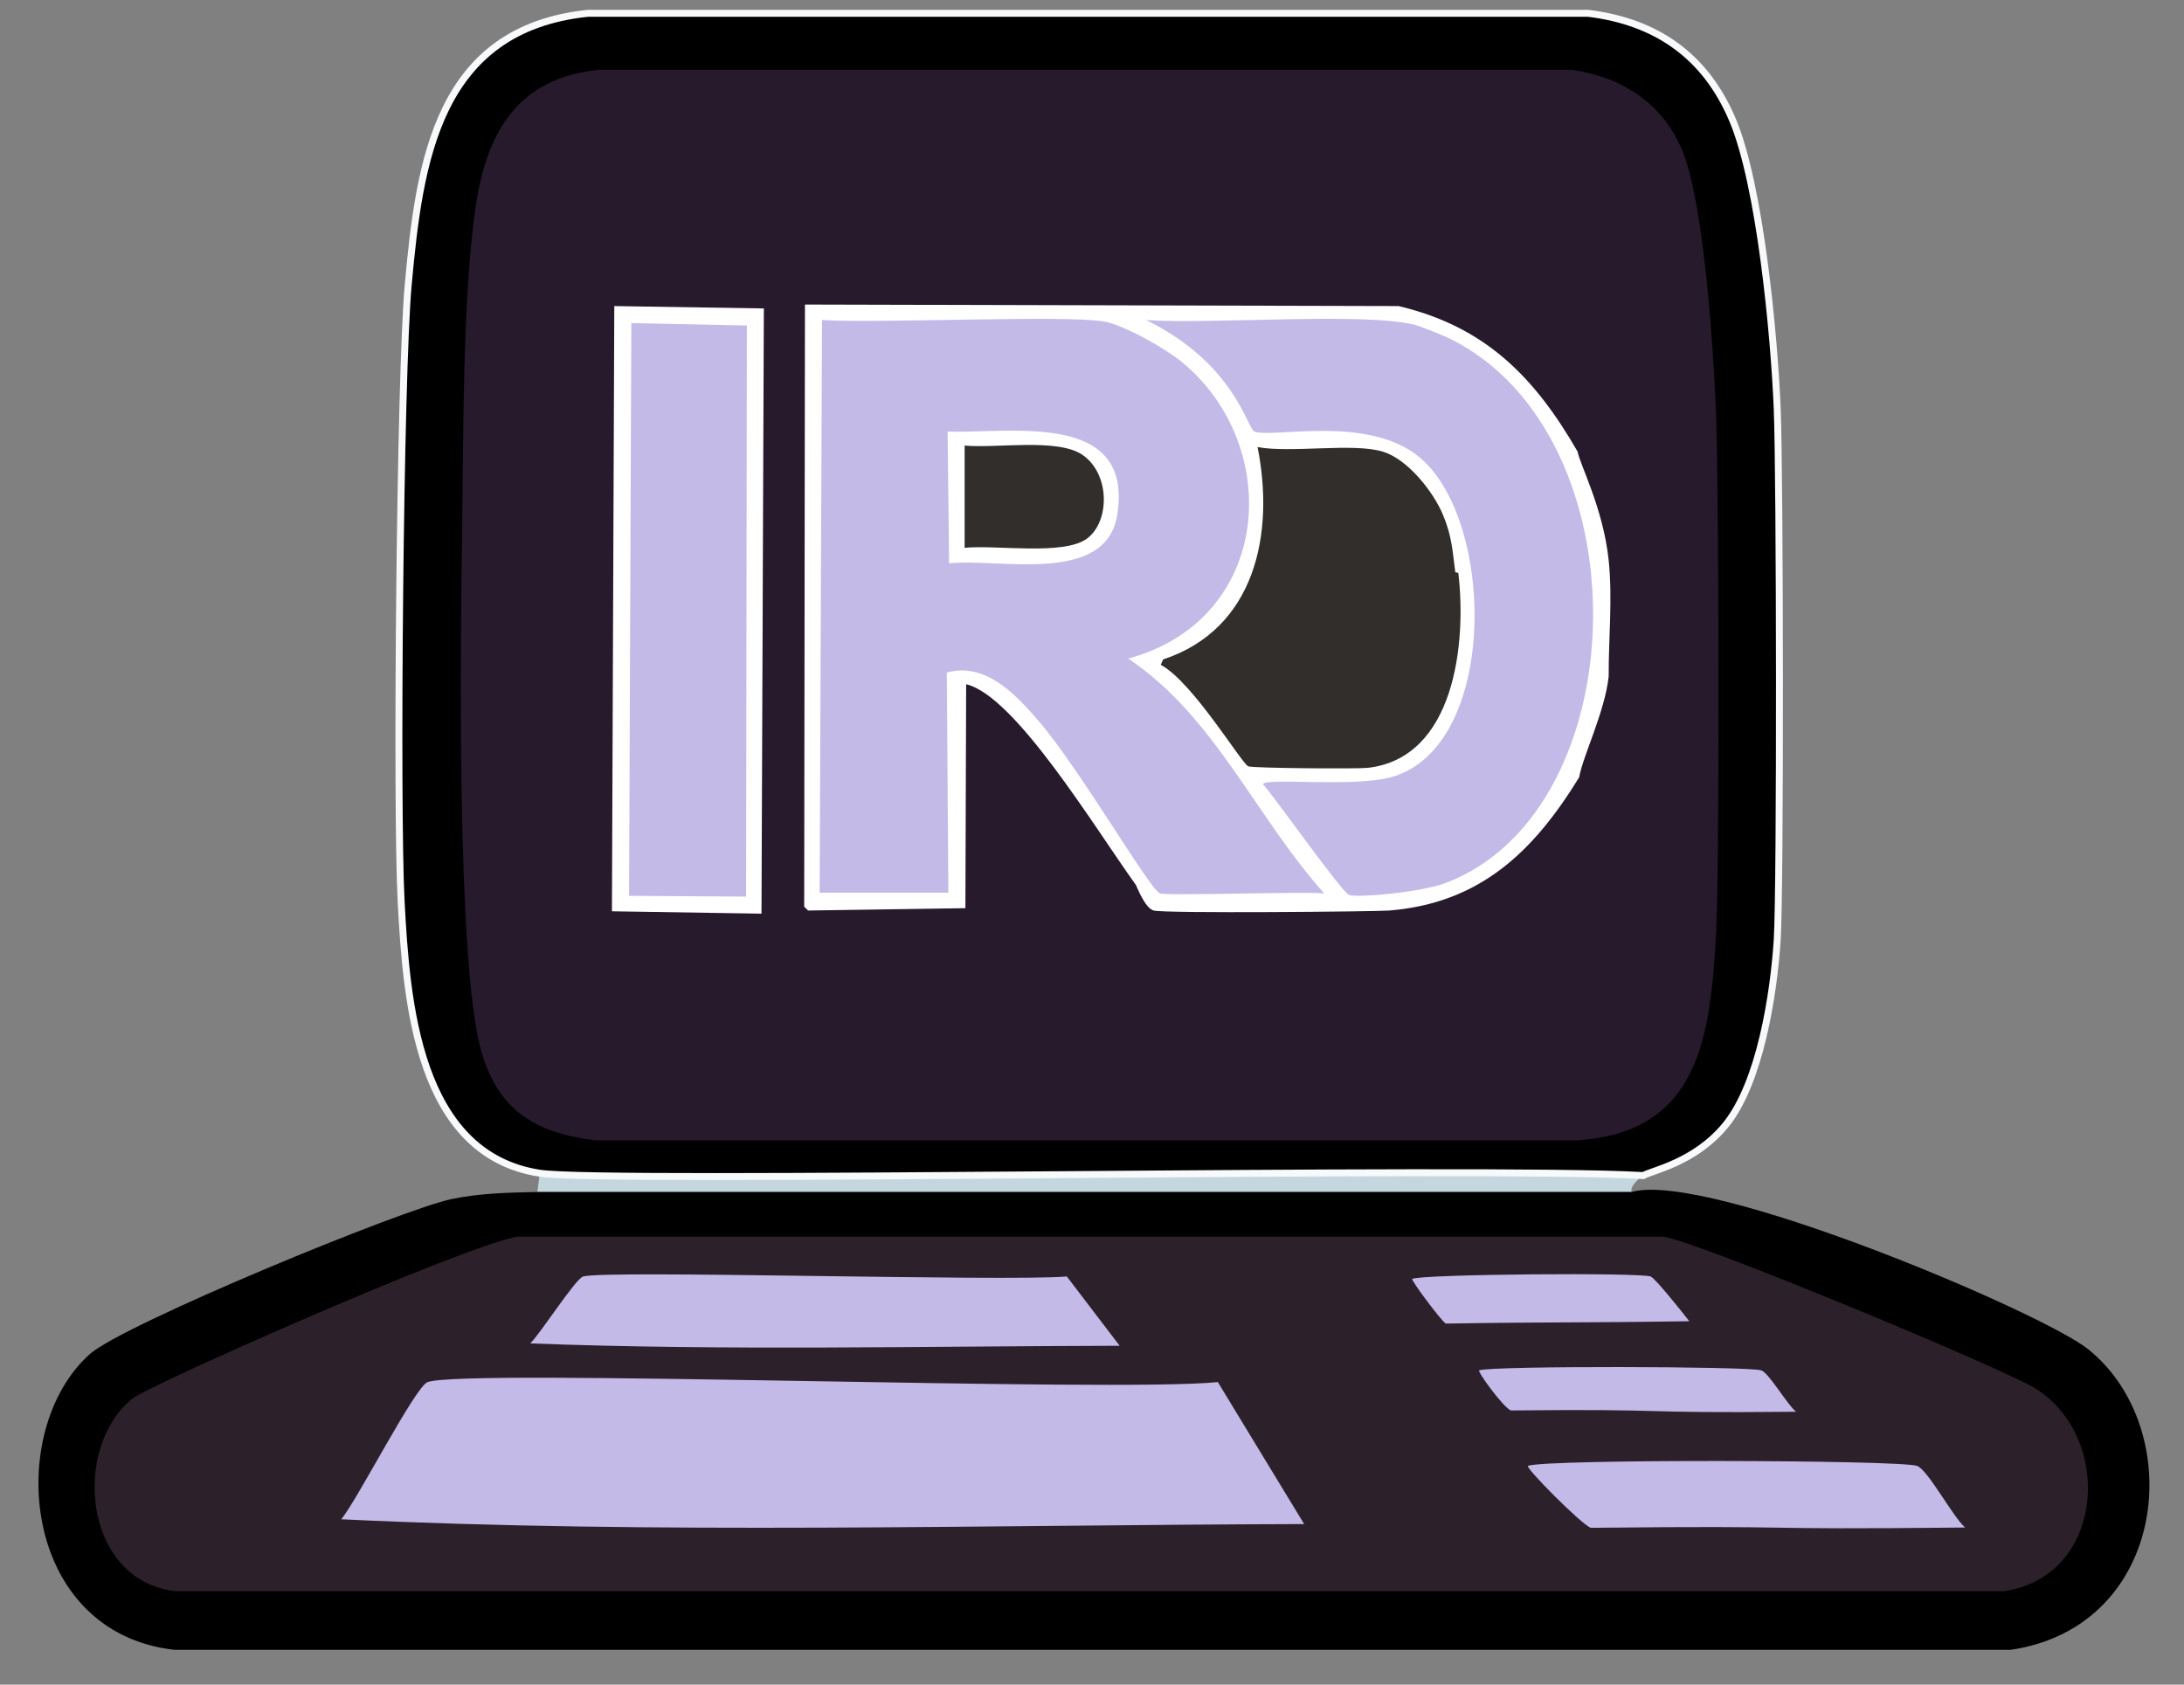
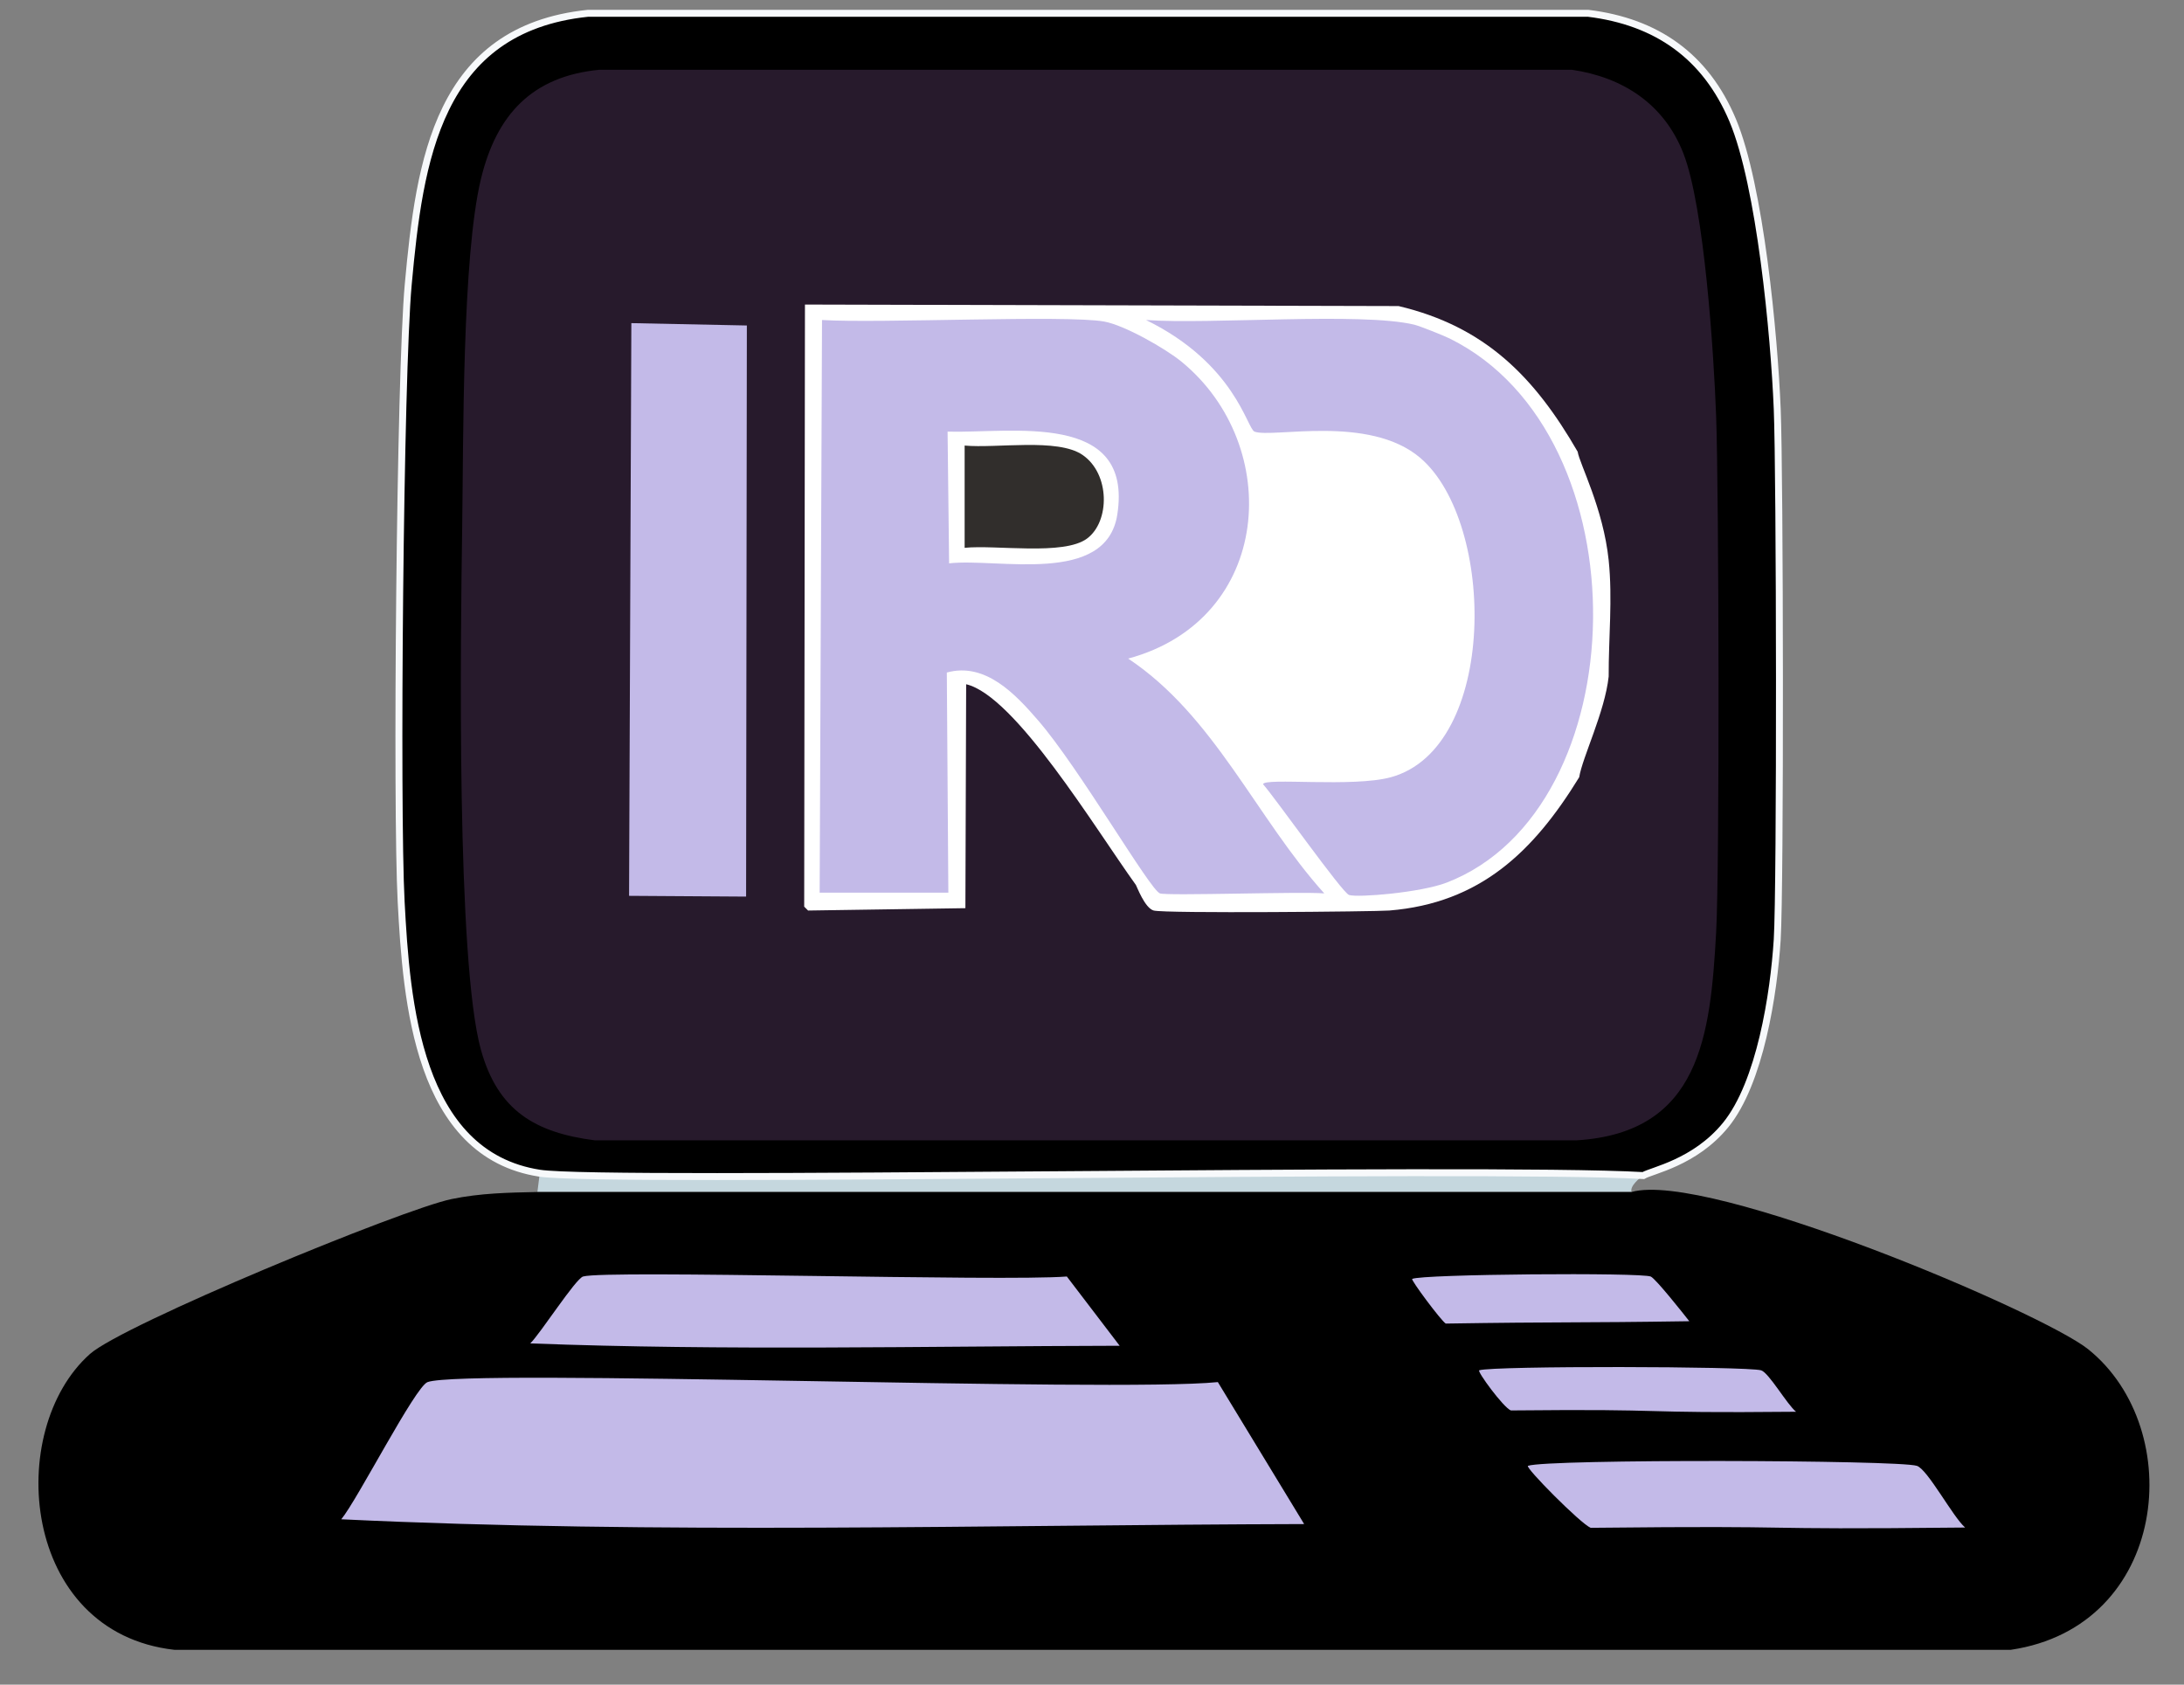
<svg xmlns="http://www.w3.org/2000/svg" id="Calque_1" x="0px" y="0px" viewBox="0 0 315 243" style="enable-background:new 0 0 315 243;" xml:space="preserve">
  <rect x="0" y="0" width="315" height="243" fill="#808080" stroke="none" />
  <style type="text/css">	.st0{display:none;}	.st1{display:inline;fill:#BFB7A8;}	.st2{display:inline;fill:#A39F82;}	.st3{fill:#C5D7DE;}	.st4{fill:#2C202B;}	.st5{fill:#C3BAE8;}	.st6{stroke:#F7F9FB;stroke-miterlimit:10;}	.st7{fill:#271A2C;}	.st8{display:inline;}	.st9{fill:#FFFFFF;}	.st10{fill:#312E2C;}</style>
  <g id="Background_00000160894703899767023130000001855112379380589720_" class="st0">
    <path class="st1" d="M-64.73-118.94c1.75,0,1.75,0,3.5,0c6.83-0.02,13.66,0.01,20.5,0c-0.64,4.97,7.38,3.49,11.25,5  c114.15,0.33,228.32,0.87,342.44,0.5c9.15-0.03,21.66-1.56,31.99-1.5c0.16,0,2.84,1,3,1c12.46,0.19,37.68-3.34,41.24,8.75  c0.21,24.34,0.47,48.65,0.5,72.99c0,0.18-1,3.32-1,3.5c0.15,134.31,1,268.62-0.5,402.93c-0.94,3.05-2.87,3.27-5.25,4.75  c-105.15,0.05-210.3-0.51-315.45-0.5c-23.32,0-161.08,2.23-170.47,0c-7.06-1.68-6.41-5.72-7.25-11.75  c-0.29-44.05,0.64-87.95,0.5-131.98c0-0.16-1-2.84-1-3c-0.13-40,2.06-80.09-0.5-119.98c0.25-72,1.06-143.97,0-215.97  c0.23-1.28,3.03-5.9,4-7c3.25-3.68,8.94-5.22,9-7.75C-87.07-119.06-75.9-118.91-64.73-118.94z" />
    <path class="st1" d="M-98.23-118.94c-0.06,2.53-5.75,4.06-9,7.75c-0.97,1.1-3.77,5.72-4,7c1.06,72,0.25,143.97,0,215.97  c2.56,39.9,0.37,79.98,0.5,119.98c0,0.16,1,2.84,1,3c0.14,44.03-0.79,87.93-0.5,131.98c0.83,6.03,0.19,10.07,7.25,11.75  c9.39,2.23,147.16,0,170.47,0c105.15-0.01,210.3,0.55,315.45,0.5c2.38-1.47,4.31-1.7,5.25-4.75c1.5-134.31,0.65-268.62,0.5-402.93  c0-0.18,1-3.32,1-3.5c-0.03-24.34-0.29-48.65-0.5-72.99c-3.56-12.09-28.78-8.56-41.24-8.75c-0.16,0-2.84-1-3-1  c-10.33-0.06-22.85,1.47-31.99,1.5c-114.13,0.37-228.29-0.17-342.44-0.5c-3.87-1.51-11.89-0.03-11.25-5  c145.31-0.26,290.62,0.2,435.93,0c0,255.96,0,255.96,0,511.92c-255.96,0-255.96,0-511.92,0c0-255.96,0-255.96,0-511.92  C-110.56-118.99-104.39-118.88-98.23-118.94z" />
    <path class="st2" d="M-61.23-118.94c-1.75,0-1.75,0-3.5,0C-63.57-118.95-62.4-118.94-61.23-118.94z" />
  </g>
  <g>
    <g>
      <path class="st3" d="M237.02,169.57c-0.51,0.31-2.01,1.55-1.69,2.37c-78.91,0-78.91,0-157.82,0c0.17-1.35,0.17-1.35,0.34-2.71   C87.39,170.71,213.35,168.23,237.02,169.57z" />
      <g>
        <path d="M77.5,171.94c78.91,0,78.91,0,157.82,0c10.99-3.11,59.26,17.37,65.87,22.69c14.37,11.56,11.57,39.99-11.18,43.35    c-132.42,0-132.42,0-264.85,0c-22.18-2.5-24.52-31.69-12.19-42.67c4.79-4.27,45.06-20.88,52.16-22.35    C69.31,172.1,73.28,172.03,77.5,171.94z" />
        <g>
-           <path class="st4" d="M74.62,178.38c82.64,0,82.64,0,165.28,0c4.47,0.5,49.38,19.12,53.85,22.01c11.2,7.25,9.73,27.06-4.74,29.13     c-131.92,0-131.92,0-263.83,0c-13.34-1.74-14.76-20.8-6.1-27.77C21.52,199.78,67.16,179.6,74.62,178.38z" />
          <path class="st5" d="M84.1,184.13c3.35-0.97,60.51,0.74,69.77,0c3.81,5,3.81,5,7.62,9.99c-28.26,0.06-57.1,0.73-85.01-0.34     C77.9,192.42,83.01,184.45,84.1,184.13z" />
          <path class="st5" d="M61.67,199.36c5.47-1.99,98.86,1.53,113.98,0c6.22,10.24,6.22,10.24,12.45,20.48     c-46.17,0.12-93.29,1.49-138.88-0.69C51.54,216.36,59.89,200.01,61.67,199.36z" />
          <path class="st5" d="M203.68,184.48c1.29-0.7,33.11-0.95,34.42-0.34c0.74,0.35,4.69,5.34,5.55,6.44     c-16.45,0.25-18.67,0.08-35.13,0.34C207.82,190.48,203.45,184.6,203.68,184.48z" />
          <path class="st5" d="M213.35,197.66c1.95-0.67,38.68-0.58,40.65,0c1.12,0.33,3.74,4.93,5.05,5.98     c-24.9,0.24-16.24-0.44-41.14-0.19C216.84,203.03,212.99,197.78,213.35,197.66z" />
          <path class="st5" d="M220.38,211.44c2.69-1,53.37-0.86,56.09,0c1.55,0.49,5.17,7.34,6.96,8.9c-34.35,0.36-19.66-0.32-54.01,0.04     C227.95,219.77,219.89,211.62,220.38,211.44z" />
        </g>
      </g>
      <g>
        <path class="st6" d="M237.02,169.57c-23.67-1.34-149.63,1.13-159.18-0.34c-17.63-2.72-19.22-24.82-19.98-39.12    c-0.72-13.52-0.18-75.93,1.02-89.07c1.63-17.87,4.24-36.86,25.91-39.12c72.14,0,72.14,0,144.28,0    c9.87,1.21,16.94,6.18,20.83,15.41c3.97,9.43,6,31.05,6.43,41.66c0.39,9.36,0.47,68.99,0,76.54c-0.49,7.77-2.46,20.65-7.45,26.76    C244.44,167.72,238.23,168.84,237.02,169.57z" />
        <path class="st7" d="M86.48,10.06c70.11,0,70.11,0,140.21,0c7.34,1.07,13.3,4.91,16.09,12.02c3.04,7.75,4.41,28.99,4.74,37.93    c0.4,10.97,0.52,65.17,0,74.51c-0.83,14.78-2.25,28.88-20.15,29.97c-70.78,0-70.78,0-141.57,0c-8.67-1.11-14-4.33-16.43-13.04    c-3.55-12.78-2.95-59.22-2.71-75.19c0.19-12.77-0.02-39.16,2.71-50.46C71.6,16.56,76.73,10.99,86.48,10.06z" />
      </g>
    </g>
    <g>
      <g id="Background_00000023973405679842332510000012795774250479805334_" class="st0">
        <path class="st8" d="M310.04-18c0,114.46,0,114.46,0,228.93c-114.46,0-114.46,0-228.93,0c0-114.46,0-114.46,0-228.93    C195.58-18,195.58-18,310.04-18z" />
      </g>
      <g>
        <g>
          <g>
-             <path class="st9" d="M88.6,44.15c10.79,0.17,10.79,0.17,21.57,0.34c-0.17,43.65-0.17,43.65-0.34,87.3      c-10.79-0.17-10.79-0.17-21.57-0.34C88.44,87.8,88.44,87.8,88.6,44.15z" />
            <path class="st5" d="M91.06,46.61c8.33,0.17,8.33,0.17,16.66,0.34c-0.06,41.19-0.06,41.19-0.11,82.38      c-8.44-0.06-8.44-0.06-16.88-0.11C90.9,87.91,90.9,87.91,91.06,46.61z" />
          </g>
        </g>
        <g>
          <path class="st9" d="M227.55,65.16c0.24,1.68,3.69,8.14,4.47,15.65c0.58,5.6-0.02,11.18,0,16.77     c-0.55,5.12-3.79,11.65-4.25,14.53c-6.57,10.71-14.27,18.16-27.39,19.23c-1.92,0.16-32.34,0.44-33.98,0     c-1.29-0.35-2.44-3.5-2.57-3.69c-5.92-8.22-17.41-27.29-24.48-28.95c-0.06,16.15-0.06,16.15-0.11,32.3     c-11.35,0.17-11.35,0.17-22.69,0.34c-0.28-0.28-0.28-0.28-0.56-0.56c0.06-43.43,0.06-43.43,0.11-86.85     c42.81,0.11,42.81,0.11,85.62,0.22C214.21,47.11,221.31,54.34,227.55,65.16z" />
          <path class="st5" d="M165.29,46.16c9.26,0.67,31.02-1.16,38.68,0.67c0.82,0.2,4.25,1.57,5.14,2.01     c28.2,13.97,27.04,67.86-0.45,78.47c-3.72,1.44-12.77,2.19-14.08,1.79c-0.97-0.29-10.77-14.16-12.41-15.98     c0.14-0.99,12.99,0.49,18.44-1.01c15.44-4.23,15.17-36.71,4.25-46.05c-7.39-6.32-21.35-2.82-23.92-3.8     C179.86,61.85,178.16,52.46,165.29,46.16z" />
-           <path class="st10" d="M181.38,64.49c4.84,0.9,13.83-0.66,18.11,0.67c3.55,1.1,7.21,5.73,8.61,9.05c1.32,3.12,1.4,5.3,1.79,8.27     c0.02,0.18,0.43,0.05,0.45,0.22c1.18,10.04-0.49,26.64-13.08,28.06c-1.41,0.16-16.4,0.06-17.21-0.22     c-0.92-0.31-8.01-12.17-12.63-14.64c0.17-0.39,0.17-0.39,0.34-0.78C181.04,90.73,183.88,77,181.38,64.49z" />
          <g>
            <path class="st5" d="M118.56,46.16c8.33,0.51,35.23-0.76,40.69,0.22c2.94,0.53,8.82,3.88,11.18,5.81      c14.75,12.11,13.13,37.17-7.71,42.81c12.45,8.28,18.45,22.95,28.28,33.87c-3.35-0.29-22.58,0.38-23.7,0      c-1.44-0.49-11.62-18.07-17.55-24.93c-3.29-3.81-7.63-8.46-13.19-6.93c0.11,15.87,0.11,15.87,0.22,31.75      c-9.28,0-9.28,0-18.56,0C118.39,87.46,118.39,87.46,118.56,46.16z" />
            <g>
              <path class="st9" d="M136.67,62.26c9.18,0.26,26.81-3.05,24.48,11.96c-1.6,10.29-17.27,6.24-24.26,7.04       C136.78,71.76,136.78,71.76,136.67,62.26z" />
              <path class="st10" d="M139.13,64.27c4.59,0.43,13.4-1.11,16.99,1.34c4.01,2.73,3.98,9.61,0.67,12.07       c-3.36,2.5-13.15,0.88-17.66,1.34C139.13,71.65,139.13,71.65,139.13,64.27z" />
            </g>
          </g>
        </g>
      </g>
    </g>
  </g>
</svg>